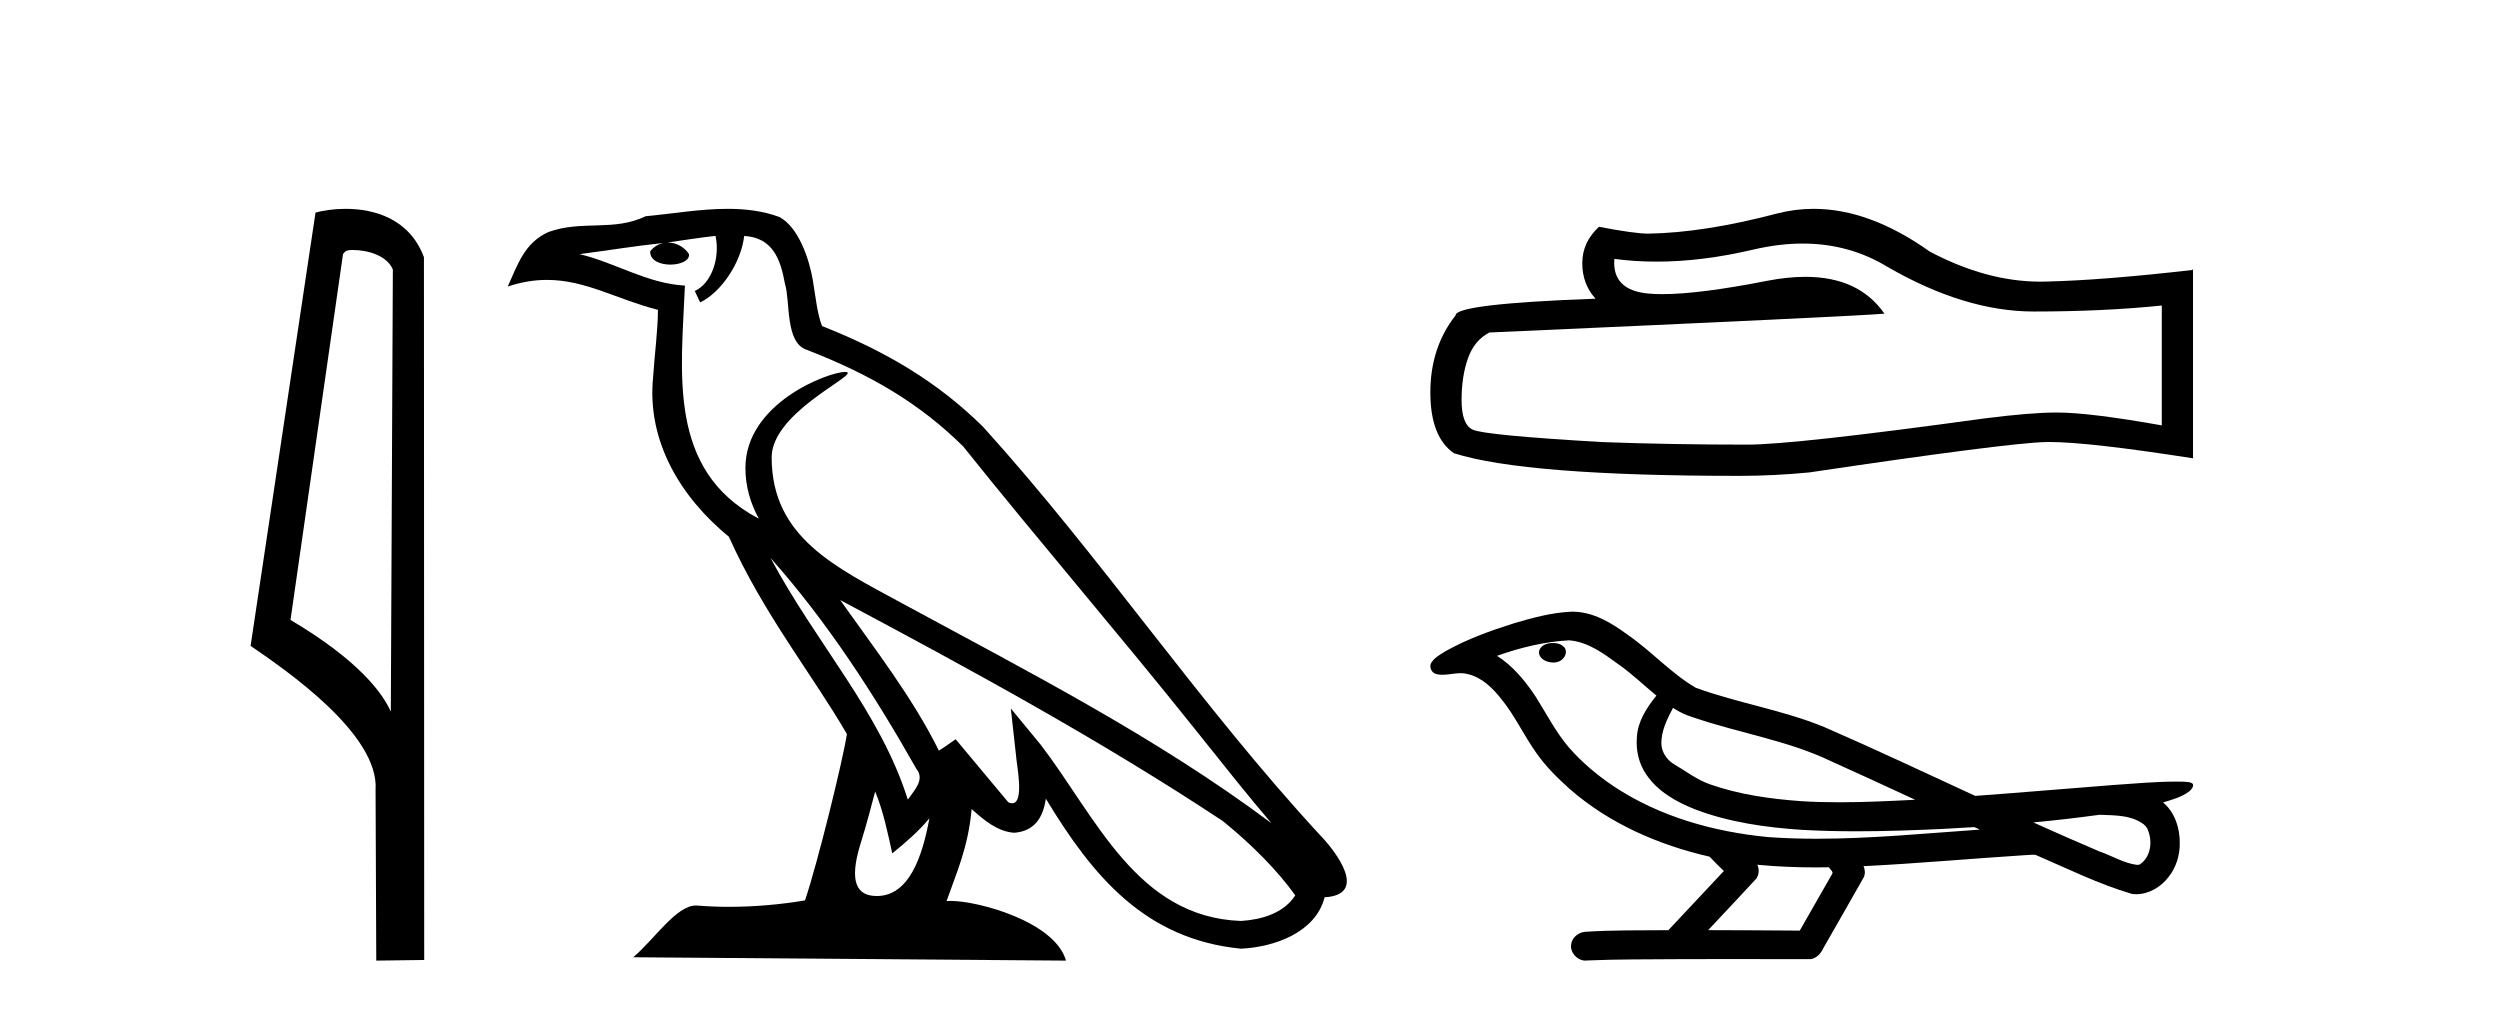
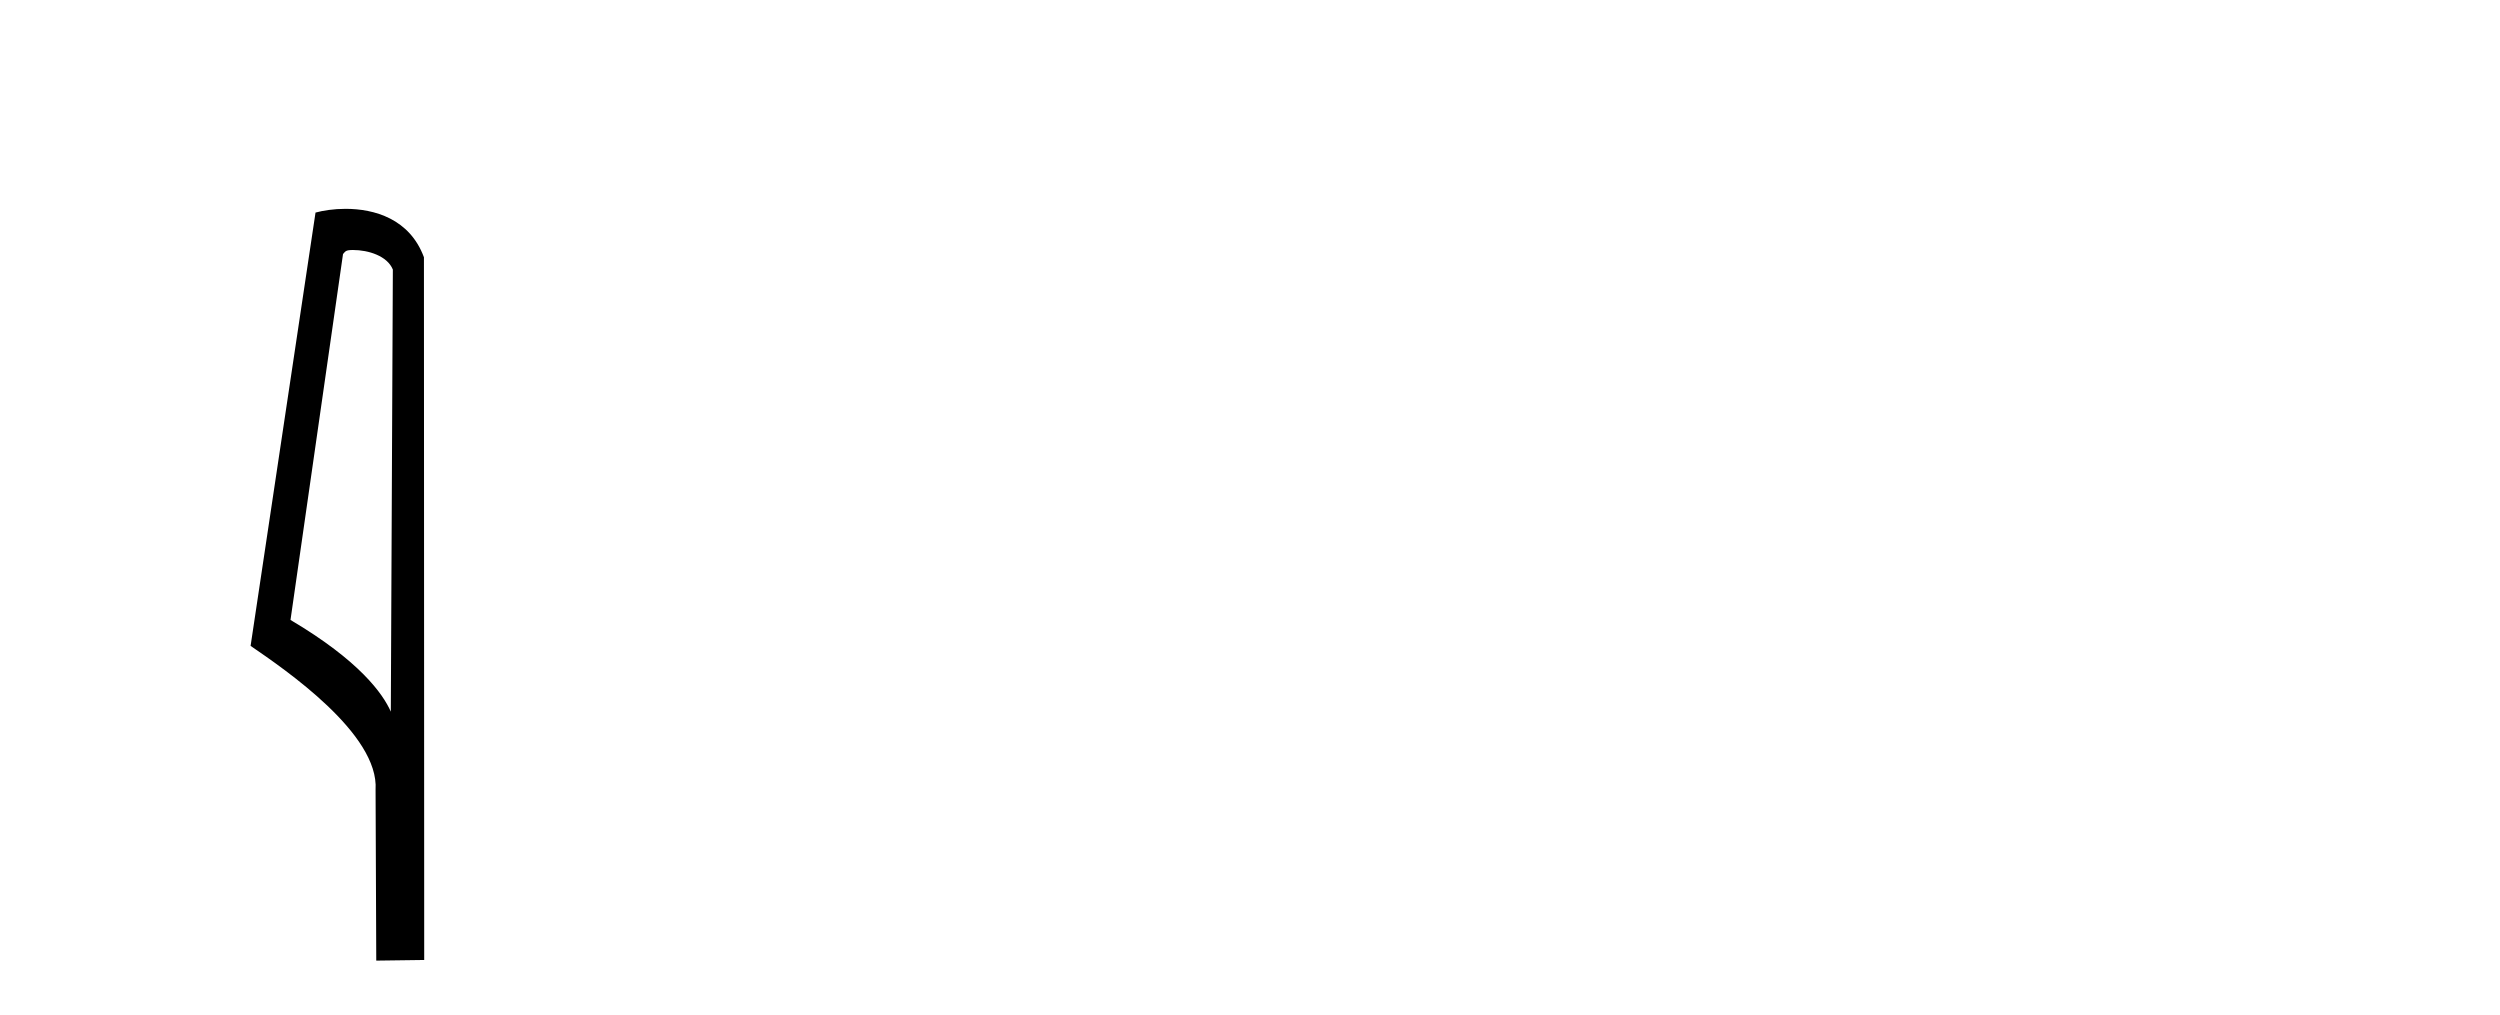
<svg xmlns="http://www.w3.org/2000/svg" width="101.0" height="41.0">
  <path d="M 14.259 10.1 C 14.884 10.1 15.648 10.34 15.871 10.89 L 15.789 28.751 L 15.789 28.751 C 15.473 28.034 14.531 26.699 11.736 25.046 L 13.858 10.263 C 13.958 10.157 13.955 10.1 14.259 10.1 ZM 15.789 28.751 L 15.789 28.751 C 15.789 28.751 15.789 28.751 15.789 28.751 L 15.789 28.751 L 15.789 28.751 ZM 13.962 8.437 C 13.484 8.437 13.053 8.505 12.747 8.588 L 10.124 26.094 C 11.512 27.044 15.325 29.648 15.173 31.91 L 15.201 38.809 L 17.138 38.783 L 17.127 10.393 C 16.551 8.837 15.12 8.437 13.962 8.437 Z" style="fill:#000000;stroke:none" />
-   <path d="M 31.128 22.54 L 31.128 22.54 C 33.422 25.118 35.321 28.06 37.014 31.048 C 37.37 31.486 36.97 31.888 36.676 32.305 C 35.561 28.763 32.993 26.03 31.128 22.54 ZM 28.907 9.529 C 29.099 10.422 28.746 11.451 28.069 11.755 L 28.286 12.217 C 29.131 11.815 29.944 10.612 30.065 9.532 C 31.219 9.601 31.535 10.47 31.715 11.479 C 31.932 12.168 31.712 13.841 32.586 14.13 C 35.166 15.129 37.139 16.285 38.909 18.031 C 41.964 21.852 45.156 25.552 48.211 29.376 C 49.398 30.865 50.484 32.228 51.365 33.257 C 46.726 29.789 41.542 27.136 36.457 24.38 C 33.754 22.911 31.175 21.71 31.175 18.477 C 31.175 16.738 34.379 15.281 34.247 15.055 C 34.235 15.035 34.198 15.026 34.14 15.026 C 33.482 15.026 30.115 16.274 30.115 18.907 C 30.115 19.637 30.31 20.313 30.65 20.944 C 30.645 20.944 30.64 20.943 30.634 20.943 C 26.942 18.986 27.528 15.028 27.671 11.538 C 26.137 11.453 24.872 10.616 23.415 10.267 C 24.546 10.121 25.672 9.933 26.805 9.816 L 26.805 9.816 C 26.593 9.858 26.398 9.982 26.269 10.154 C 26.25 10.526 26.671 10.69 27.081 10.69 C 27.482 10.69 27.872 10.534 27.834 10.264 C 27.653 9.982 27.323 9.799 26.986 9.799 C 26.976 9.799 26.966 9.799 26.956 9.799 C 27.52 9.719 28.27 9.599 28.907 9.529 ZM 35.357 31.976 C 35.688 32.78 35.86 33.632 36.047 34.476 C 36.585 34.04 37.106 33.593 37.548 33.06 L 37.548 33.06 C 37.26 34.623 36.724 36.199 35.422 36.199 C 34.635 36.199 34.27 35.667 34.775 34.054 C 35.013 33.293 35.202 32.566 35.357 31.976 ZM 33.943 24.242 L 33.943 24.242 C 39.209 27.047 44.423 29.879 49.403 33.171 C 50.576 34.122 51.622 35.181 52.329 36.172 C 51.86 36.901 50.967 37.152 50.141 37.207 C 45.925 37.06 44.275 32.996 42.049 30.093 L 40.837 28.622 L 41.046 30.507 C 41.061 30.846 41.408 32.452 40.89 32.452 C 40.846 32.452 40.796 32.44 40.738 32.415 L 38.608 29.865 C 38.38 30.015 38.165 30.186 37.93 30.325 C 36.874 28.187 35.327 26.196 33.943 24.242 ZM 29.399 8.437 C 28.292 8.437 27.158 8.636 26.083 8.736 C 24.801 9.361 23.502 8.884 22.158 9.373 C 21.187 9.809 20.914 10.693 20.512 11.576 C 21.085 11.386 21.606 11.308 22.097 11.308 C 23.663 11.308 24.924 12.097 26.581 12.518 C 26.578 13.349 26.447 14.292 26.385 15.242 C 26.129 17.816 27.485 20.076 29.447 21.685 C 30.852 24.814 32.796 27.214 34.215 29.655 C 34.046 30.752 33.025 34.89 32.522 36.376 C 31.537 36.542 30.485 36.636 29.45 36.636 C 29.033 36.636 28.618 36.62 28.212 36.588 C 28.18 36.584 28.149 36.582 28.117 36.582 C 27.319 36.582 26.442 37.945 25.582 38.673 L 43.066 38.809 C 42.62 37.233 39.514 36.397 38.41 36.397 C 38.346 36.397 38.289 36.399 38.24 36.405 C 38.63 35.29 39.116 34.243 39.254 32.686 C 39.742 33.123 40.289 33.595 40.972 33.644 C 41.807 33.582 42.146 33.011 42.252 32.267 C 44.144 35.396 46.26 37.951 50.141 38.327 C 51.482 38.261 53.153 37.675 53.514 36.25 C 55.293 36.149 53.989 34.416 53.329 33.737 C 48.488 28.498 44.493 22.517 39.71 17.238 C 37.868 15.421 35.788 14.192 33.212 13.173 C 33.02 12.702 32.958 12.032 32.833 11.295 C 32.697 10.491 32.268 9.174 31.483 8.765 C 30.815 8.519 30.113 8.437 29.399 8.437 Z" style="fill:#000000;stroke:none" />
-   <path d="M 72.831 9.84 Q 74.697 9.84 76.235 10.77 Q 79.365 12.585 82.166 12.585 Q 84.984 12.585 87.336 12.343 L 87.336 17.185 Q 84.414 16.666 83.117 16.666 L 83.082 16.666 Q 82.027 16.666 80.143 16.908 Q 72.483 17.963 70.598 17.963 Q 67.469 17.963 64.702 17.859 Q 59.965 17.582 59.498 17.358 Q 59.048 17.15 59.048 16.165 Q 59.048 15.196 59.308 14.47 Q 59.567 13.744 60.172 13.433 Q 74.973 12.776 76.131 12.672 Q 75.1 11.184 72.936 11.184 Q 72.233 11.184 71.411 11.341 Q 68.654 11.883 67.16 11.883 Q 66.846 11.883 66.587 11.859 Q 65.117 11.721 65.221 10.459 L 65.221 10.459 Q 66.047 10.57 66.926 10.57 Q 68.773 10.57 70.858 10.078 Q 71.886 9.84 72.831 9.84 ZM 73.271 8.437 Q 72.522 8.437 71.791 8.626 Q 68.835 9.404 66.587 9.439 Q 66.034 9.439 64.599 9.162 Q 63.924 9.784 63.924 10.632 Q 63.924 11.479 64.46 12.067 Q 58.806 12.274 58.806 12.741 Q 57.786 14.038 57.786 15.853 Q 57.786 17.652 58.737 18.309 Q 61.607 19.225 70.27 19.225 Q 71.653 19.225 73.088 19.087 Q 81.111 17.894 82.65 17.859 Q 82.722 17.857 82.801 17.857 Q 84.382 17.857 88.598 18.516 L 88.598 10.874 L 88.563 10.908 Q 84.95 11.323 82.667 11.375 Q 82.55 11.379 82.433 11.379 Q 80.261 11.379 77.964 10.165 Q 75.535 8.437 73.271 8.437 Z" style="fill:#000000;stroke:none" />
-   <path d="M 62.741 25.978 C 62.729 25.978 62.716 25.978 62.704 25.979 C 62.494 25.98 62.25 26.069 62.183 26.287 C 62.127 26.499 62.329 26.678 62.516 26.727 C 62.589 26.753 62.67 26.767 62.75 26.767 C 62.92 26.767 63.089 26.704 63.187 26.558 C 63.288 26.425 63.3 26.192 63.137 26.1 C 63.03 26.003 62.882 25.978 62.741 25.978 ZM 67.59 28.597 L 67.604 28.606 L 67.614 28.613 C 67.851 28.771 68.111 28.89 68.385 28.974 C 70.235 29.614 72.207 29.904 73.981 30.756 C 75.115 31.266 76.244 31.788 77.372 32.31 C 76.354 32.362 75.333 32.412 74.313 32.412 C 73.787 32.412 73.262 32.399 72.738 32.365 C 71.503 32.273 70.26 32.1 69.09 31.689 C 68.55 31.503 68.094 31.142 67.606 30.859 C 67.319 30.676 67.114 30.358 67.119 30.011 C 67.123 29.504 67.359 29.036 67.59 28.597 ZM 63.392 25.869 L 63.409 25.871 L 63.411 25.871 C 64.164 25.936 64.79 26.406 65.383 26.836 C 65.929 27.217 66.404 27.682 66.919 28.103 C 66.527 28.588 66.161 29.144 66.13 29.788 C 66.085 30.315 66.21 30.857 66.513 31.294 C 66.977 31.984 67.737 32.405 68.495 32.703 C 69.871 33.226 71.347 33.43 72.81 33.527 C 73.542 33.568 74.275 33.584 75.008 33.584 C 76.164 33.584 77.32 33.543 78.473 33.489 C 78.904 33.468 79.335 33.443 79.766 33.415 C 79.811 33.449 80.065 33.521 79.925 33.521 C 79.923 33.521 79.921 33.521 79.918 33.521 C 77.75 33.671 75.576 33.885 73.402 33.885 C 72.748 33.885 72.094 33.865 71.44 33.819 C 69.235 33.607 67.031 32.993 65.175 31.754 C 64.514 31.308 63.899 30.79 63.374 30.187 C 62.85 29.569 62.476 28.835 62.045 28.15 C 61.622 27.516 61.13 26.907 60.479 26.496 C 61.416 26.162 62.395 25.923 63.392 25.869 ZM 84.823 32.917 L 84.835 32.917 C 85.4 32.942 86.009 32.922 86.505 33.233 C 86.638 33.31 86.75 33.425 86.791 33.578 C 86.961 34.022 86.885 34.61 86.477 34.901 C 86.442 34.931 86.402 34.941 86.359 34.941 C 86.287 34.941 86.209 34.913 86.139 34.906 C 85.68 34.8 85.267 34.552 84.821 34.4 C 83.925 34.018 83.033 33.627 82.146 33.226 C 83.041 33.143 83.933 33.038 84.823 32.917 ZM 70.996 34.936 C 71.015 34.937 71.034 34.939 71.054 34.941 C 71.82 35.013 72.589 35.043 73.358 35.043 C 73.536 35.043 73.714 35.041 73.892 35.038 C 73.926 35.126 74.076 35.208 74.022 35.301 C 73.584 36.066 73.147 36.831 72.71 37.597 C 71.476 37.586 70.242 37.581 69.009 37.578 C 69.654 36.886 70.309 36.202 70.948 35.504 C 71.068 35.343 71.08 35.116 70.996 34.936 ZM 63.53 24.712 C 63.511 24.712 63.492 24.712 63.473 24.713 C 62.682 24.749 61.912 24.96 61.157 25.183 C 60.22 25.478 59.286 25.815 58.426 26.293 C 58.2 26.433 57.942 26.565 57.808 26.803 C 57.734 26.977 57.851 27.2 58.039 27.235 C 58.118 27.254 58.198 27.261 58.278 27.261 C 58.522 27.261 58.767 27.196 59.011 27.196 C 59.103 27.196 59.195 27.205 59.287 27.231 C 59.862 27.36 60.303 27.795 60.656 28.243 C 61.205 28.917 61.568 29.722 62.074 30.428 C 62.453 30.969 62.924 31.433 63.414 31.873 C 65.012 33.271 67.01 34.141 69.069 34.61 C 69.252 34.811 69.449 34.998 69.644 35.188 C 68.896 35.985 68.149 36.782 67.402 37.579 C 66.277 37.589 65.15 37.572 64.028 37.645 C 63.76 37.677 63.506 37.877 63.475 38.155 C 63.425 38.49 63.726 38.809 64.057 38.809 C 64.086 38.809 64.115 38.807 64.144 38.802 C 65.352 38.751 66.561 38.76 67.769 38.75 C 68.42 38.747 69.072 38.746 69.723 38.746 C 70.862 38.746 72.001 38.749 73.139 38.75 C 73.389 38.723 73.568 38.516 73.666 38.3 C 74.209 37.345 74.762 36.394 75.299 35.435 C 75.362 35.295 75.348 35.13 75.287 34.993 C 77.442 34.887 79.592 34.691 81.745 34.553 C 81.869 34.553 81.997 34.53 82.122 34.53 C 82.162 34.53 82.202 34.532 82.242 34.539 C 83.527 35.093 84.79 35.721 86.137 36.116 C 86.192 36.123 86.247 36.126 86.302 36.126 C 86.813 36.126 87.295 35.838 87.602 35.44 C 87.911 35.055 88.069 34.562 88.062 34.069 C 88.071 33.459 87.865 32.816 87.387 32.418 C 87.757 32.306 88.149 32.203 88.457 31.961 C 88.536 31.893 88.633 31.779 88.589 31.668 C 88.488 31.576 88.33 31.598 88.203 31.58 C 88.11 31.578 88.017 31.577 87.924 31.577 C 87.079 31.577 86.235 31.656 85.391 31.713 C 83.527 31.856 81.664 32.019 79.8 32.154 C 77.768 31.217 75.742 30.26 73.692 29.37 C 72.019 28.682 70.21 28.406 68.514 27.788 C 67.507 27.2 66.724 26.312 65.767 25.651 C 65.113 25.17 64.369 24.712 63.53 24.712 Z" style="fill:#000000;stroke:none" />
</svg>